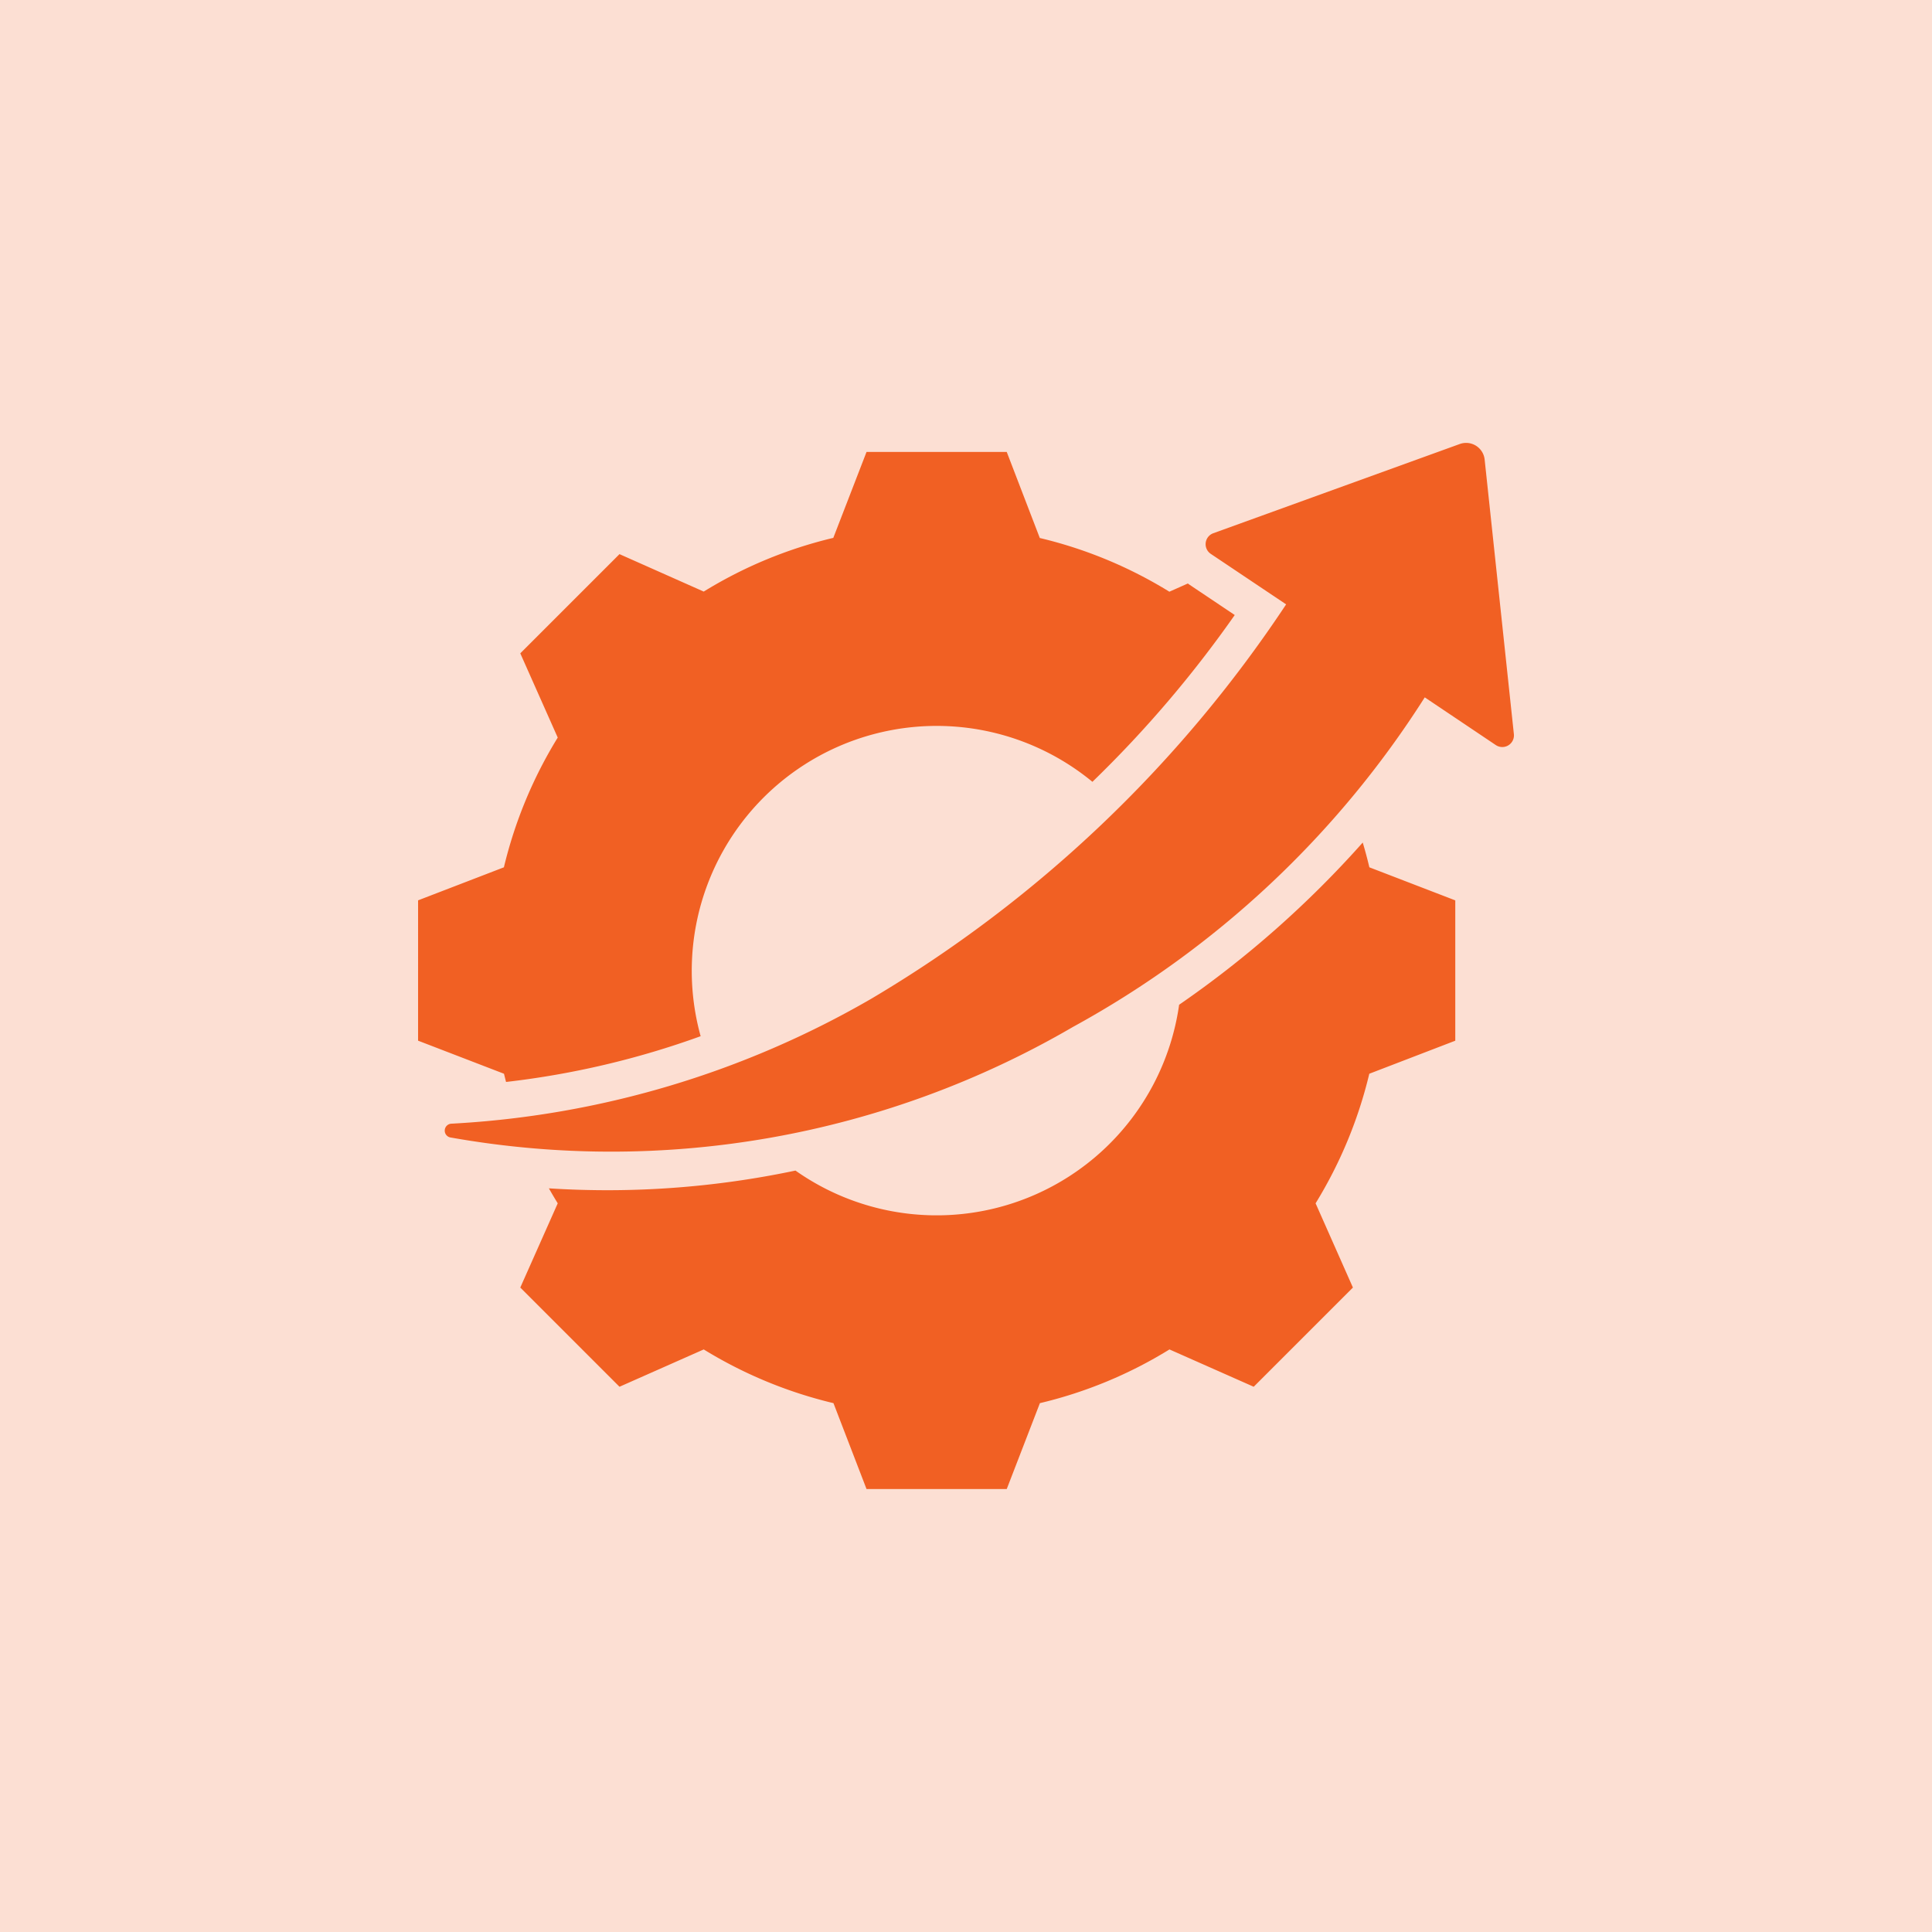
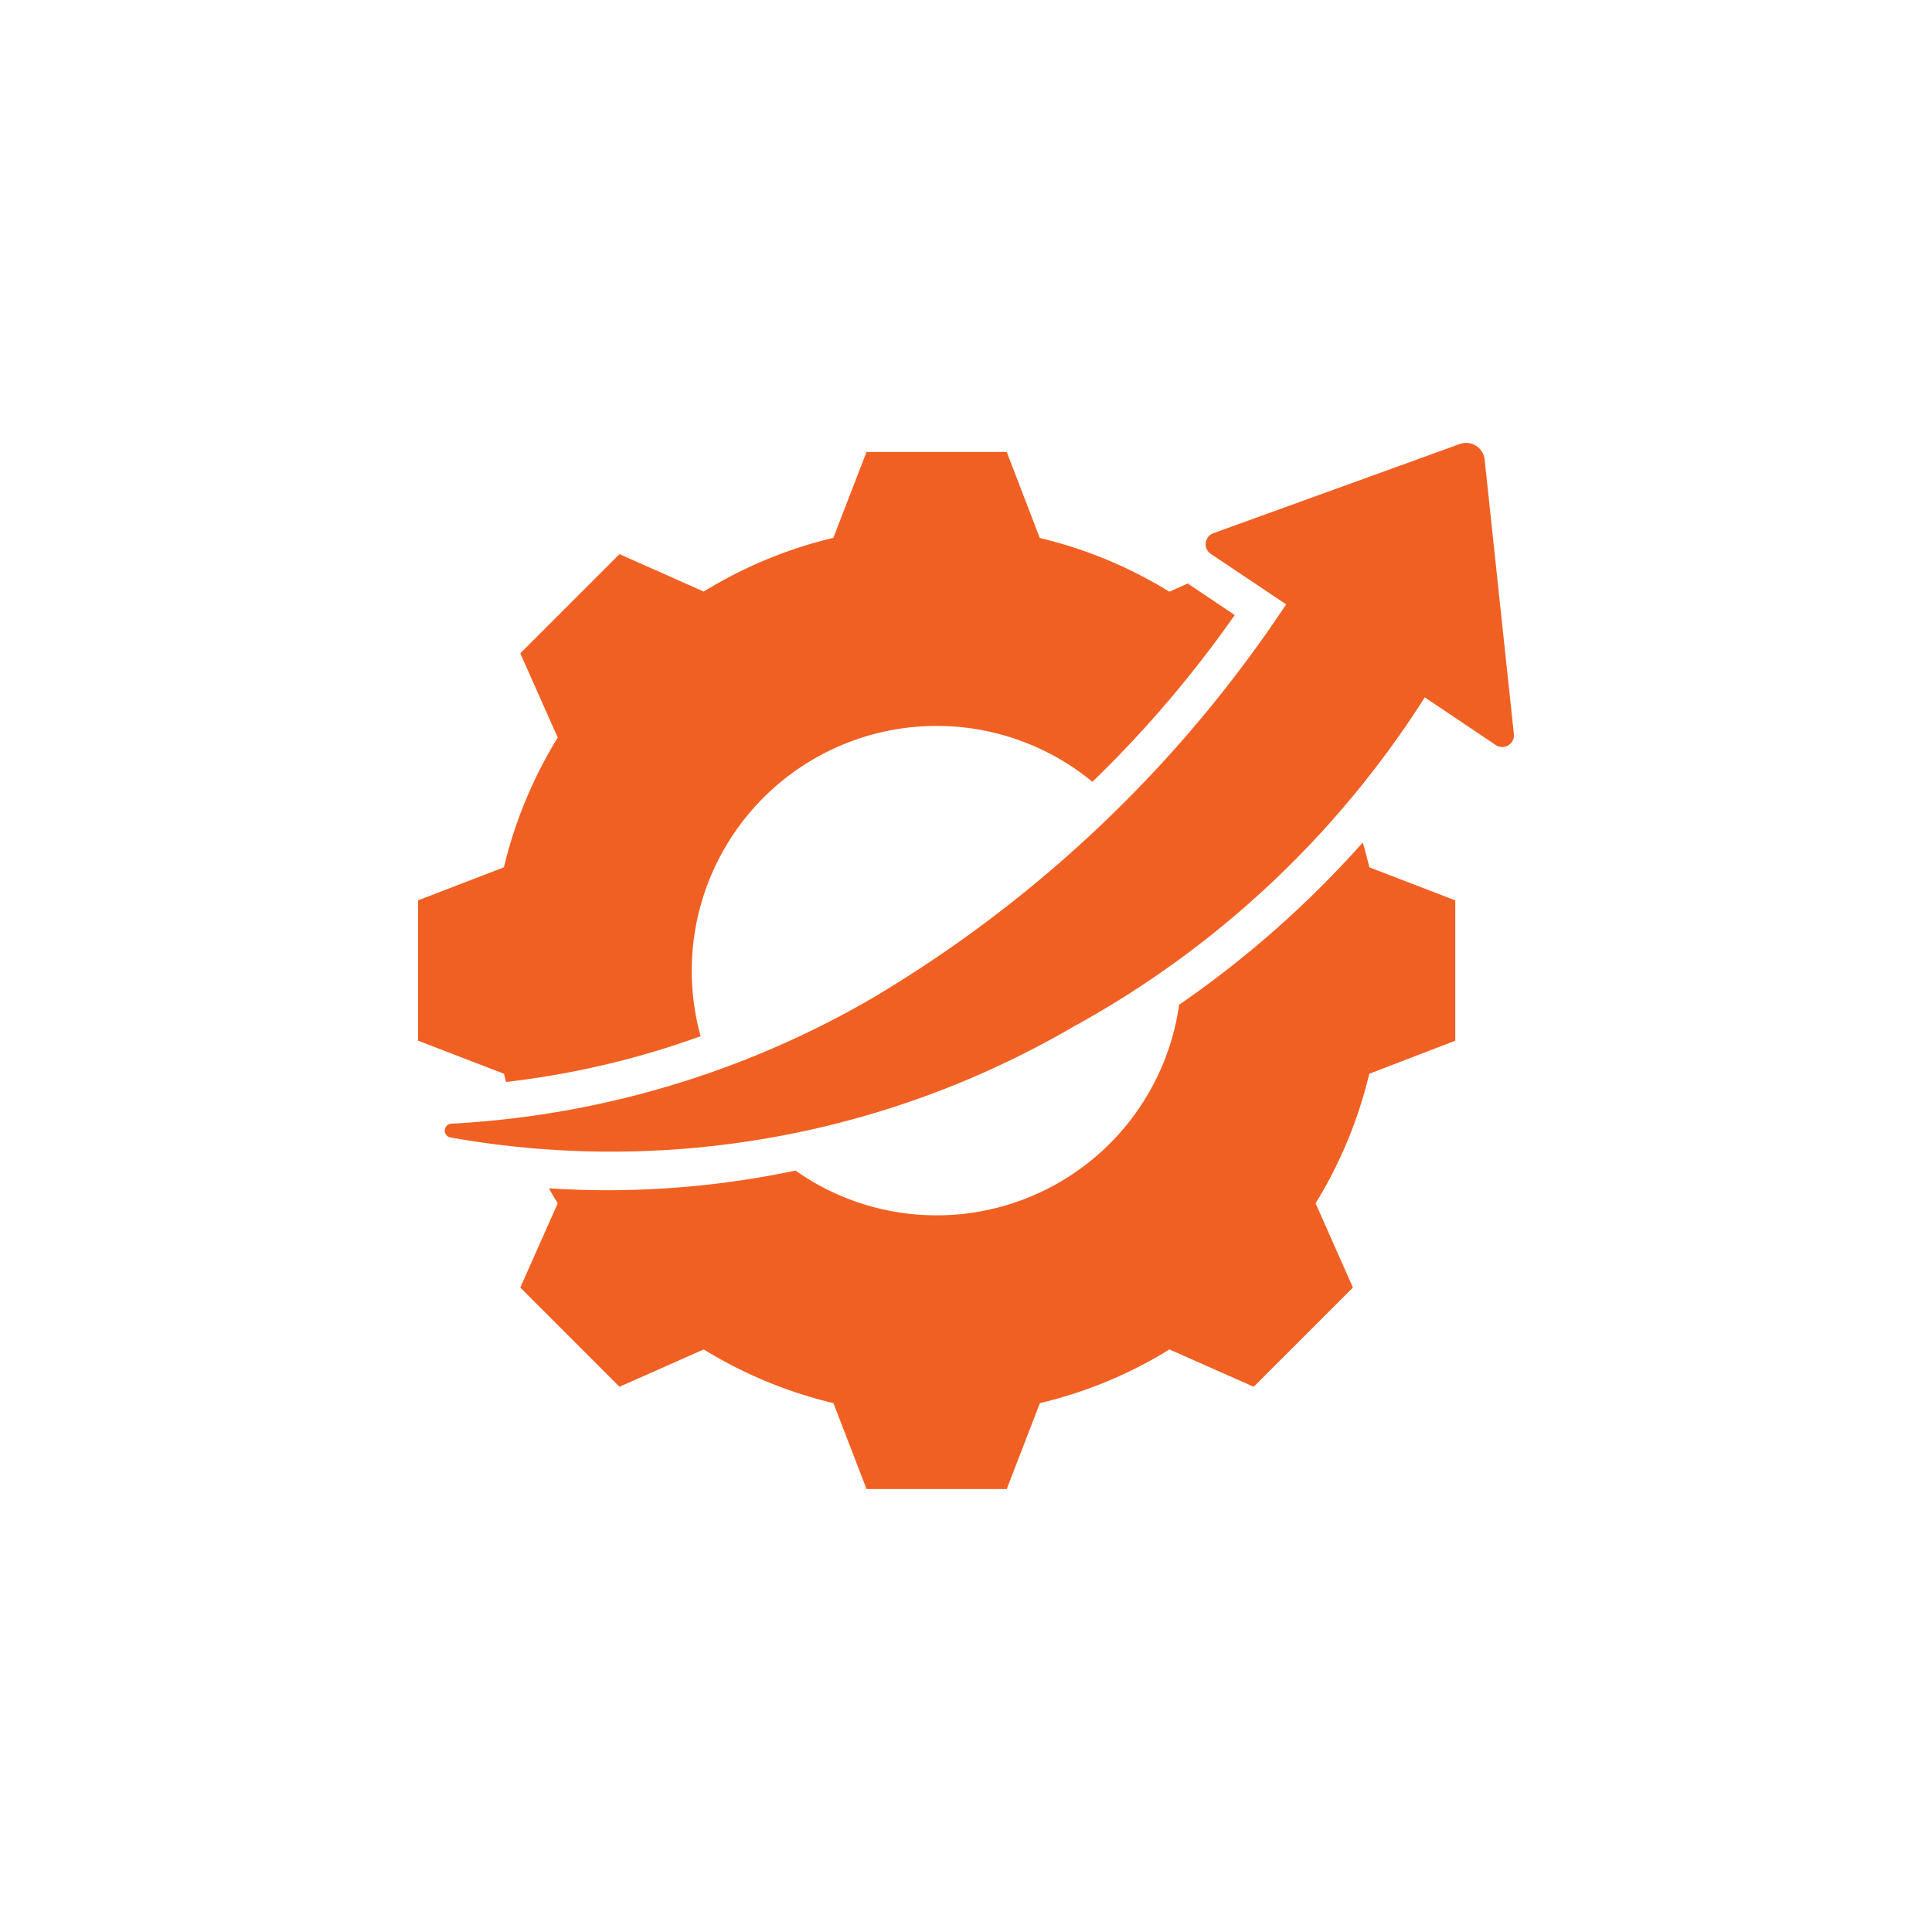
<svg xmlns="http://www.w3.org/2000/svg" width="60" height="60" viewBox="0 0 60 60">
  <g id="Group_90712" data-name="Group 90712" transform="translate(-123 -32)">
-     <rect id="Rectangle_36831" data-name="Rectangle 36831" width="60" height="60" transform="translate(123 32)" fill="rgba(241,96,35,0.2)" />
    <g id="Group_90713" data-name="Group 90713" transform="translate(116.265 15.335)">
-       <path id="Path_268271" data-name="Path 268271" d="M28.5,48.843a26.657,26.657,0,0,1-6.049,1.423q-.033-.127-.064-.255l-2.668-1.027V44.626L22.384,43.6a13.808,13.808,0,0,1,1.672-4.029l-1.163-2.616,3.081-3.081,2.616,1.163a13.7,13.7,0,0,1,4.024-1.668L33.646,30.7H38l1.027,2.673a13.7,13.7,0,0,1,4.024,1.668l.573-.255.065.046,1.392.933a35.694,35.694,0,0,1-4.42,5.18,7.606,7.606,0,0,0-12.167,7.9Zm14.856-.976a31.68,31.68,0,0,0,5.7-5.036q.114.381.206.769l2.668,1.027v4.358L49.26,50.011a13.824,13.824,0,0,1-1.668,4.024l1.159,2.616L45.67,59.732l-2.616-1.159a13.656,13.656,0,0,1-4.024,1.668L38,62.909H33.646l-1.027-2.668a13.8,13.8,0,0,1-4.029-1.668l-2.616,1.159-3.081-3.081,1.163-2.616q-.142-.23-.275-.465a28.3,28.3,0,0,0,7.658-.552,7.606,7.606,0,0,0,11.915-5.151Zm7.626-9.545A29.986,29.986,0,0,1,40.057,48.557a28.488,28.488,0,0,1-19.344,3.431.216.216,0,0,1,.041-.426A29.1,29.1,0,0,0,33.8,47.678,39.74,39.74,0,0,0,46.677,35.434l-2.34-1.568a.362.362,0,0,1,.078-.641l7.655-2.771a.579.579,0,0,1,.772.483l.908,8.528a.362.362,0,0,1-.561.339Z" transform="translate(0)" fill="#f16023" fill-rule="evenodd" />
+       <path id="Path_268271" data-name="Path 268271" d="M28.5,48.843a26.657,26.657,0,0,1-6.049,1.423q-.033-.127-.064-.255l-2.668-1.027V44.626L22.384,43.6a13.808,13.808,0,0,1,1.672-4.029l-1.163-2.616,3.081-3.081,2.616,1.163a13.7,13.7,0,0,1,4.024-1.668L33.646,30.7H38l1.027,2.673a13.7,13.7,0,0,1,4.024,1.668l.573-.255.065.046,1.392.933a35.694,35.694,0,0,1-4.42,5.18,7.606,7.606,0,0,0-12.167,7.9Zm14.856-.976a31.68,31.68,0,0,0,5.7-5.036q.114.381.206.769l2.668,1.027v4.358L49.26,50.011a13.824,13.824,0,0,1-1.668,4.024l1.159,2.616L45.67,59.732l-2.616-1.159a13.656,13.656,0,0,1-4.024,1.668L38,62.909H33.646l-1.027-2.668a13.8,13.8,0,0,1-4.029-1.668l-2.616,1.159-3.081-3.081,1.163-2.616q-.142-.23-.275-.465a28.3,28.3,0,0,0,7.658-.552,7.606,7.606,0,0,0,11.915-5.151Zm7.626-9.545A29.986,29.986,0,0,1,40.057,48.557a28.488,28.488,0,0,1-19.344,3.431.216.216,0,0,1,.041-.426A29.1,29.1,0,0,0,33.8,47.678,39.74,39.74,0,0,0,46.677,35.434l-2.34-1.568a.362.362,0,0,1,.078-.641l7.655-2.771a.579.579,0,0,1,.772.483l.908,8.528a.362.362,0,0,1-.561.339" transform="translate(0)" fill="#f16023" fill-rule="evenodd" />
    </g>
  </g>
</svg>